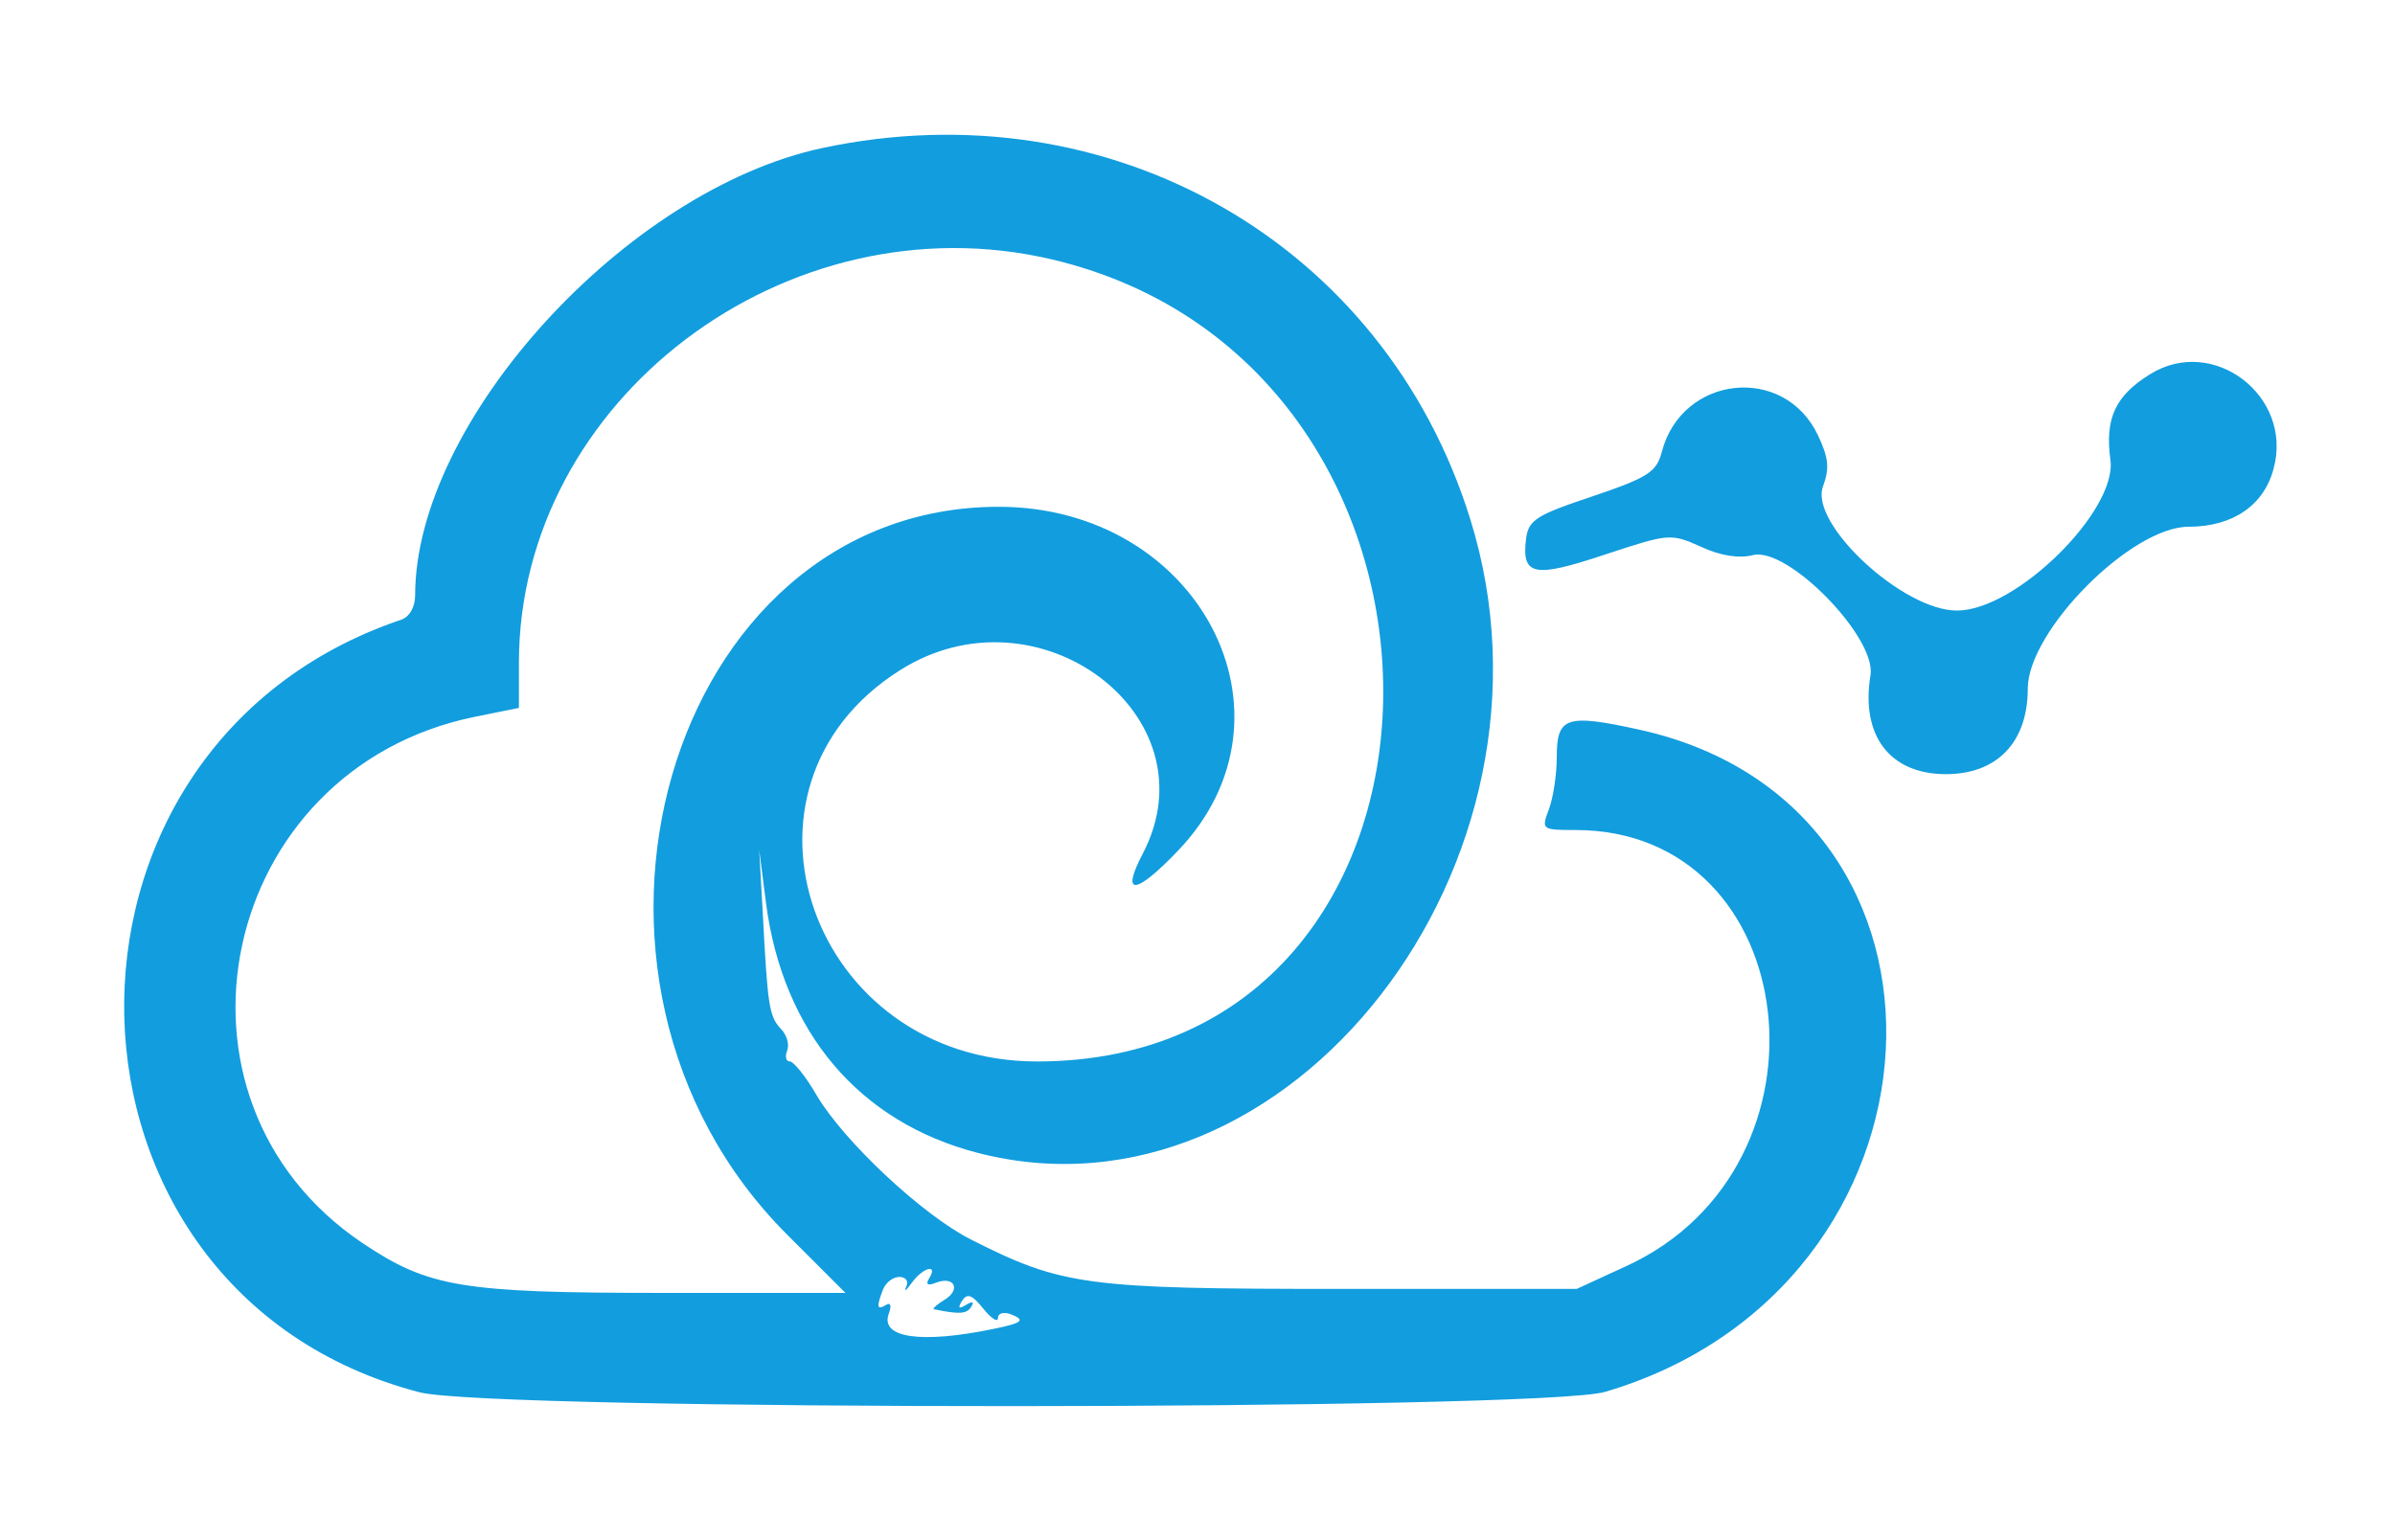
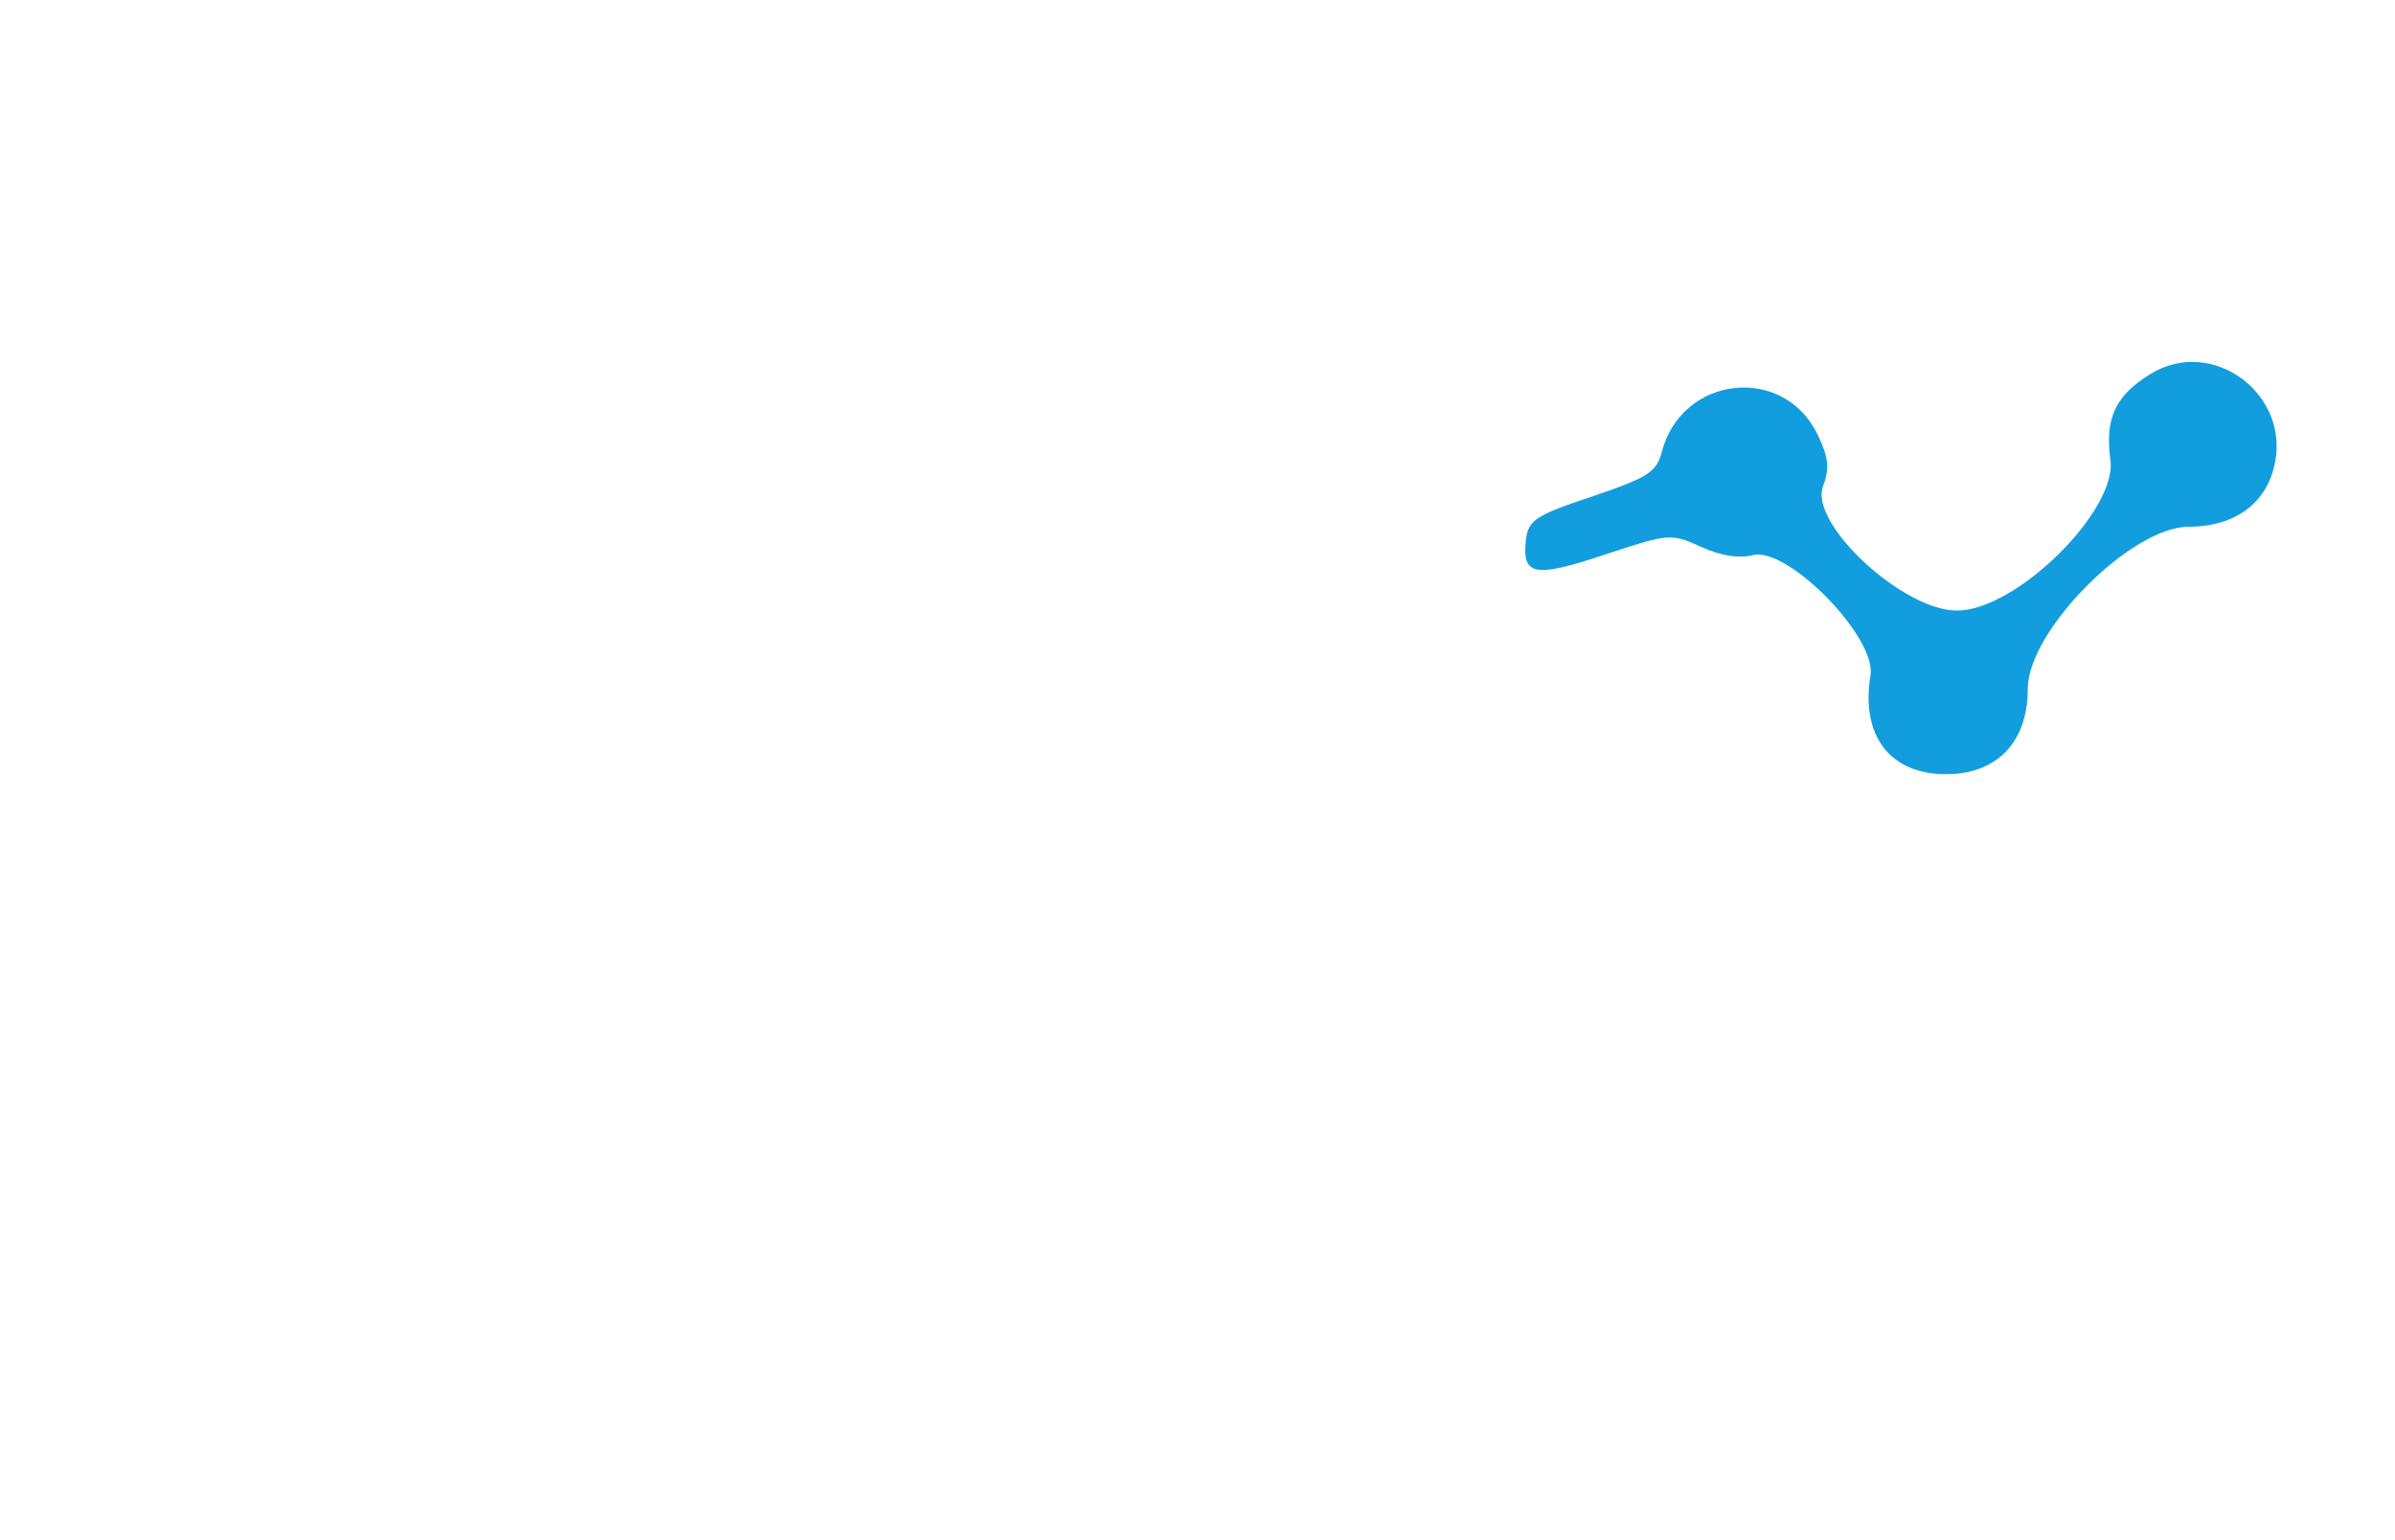
<svg xmlns="http://www.w3.org/2000/svg" version="1.0" width="300pt" height="193pt" viewBox="0 0 300 193" preserveAspectRatio="xMidYMid meet">
  <g transform="translate(0,193) scale(0.05,-0.05)" fill="#129dde" stroke="none">
-     <path d="M2060 3489 c-492 -105 -1020 -685 -1020 -1121 0 -29 -14 -54 -35 -61 -949 -321 -916 -1686 46 -1936 180 -47 2810 -46 2970 1 891 262 955 1466 88 1659 -186 41 -209 33 -209 -69 0 -44 -9 -102 -20 -131 -19 -50 -17 -51 67 -51 571 0 670 -842 129 -1092 l-126 -58 -590 0 c-640 0 -699 8 -928 124 -122 62 -318 246 -386 361 -27 47 -58 85 -67 85 -10 0 -13 12 -7 27 6 16 -1 40 -16 55 -29 31 -33 57 -45 288 l-9 160 17 -133 c42 -323 233 -549 530 -626 780 -202 1503 729 1234 1589 -215 691 -901 1083 -1623 929z m575 -279 c1129 -266 1097 -2010 -37 -2010 -566 0 -807 687 -344 980 346 220 789 -114 609 -459 -56 -107 -19 -105 88 7 326 340 52 863 -451 862 -829 -2 -1171 -1181 -528 -1824 l146 -146 -455 0 c-508 0 -589 14 -755 125 -538 362 -360 1189 283 1319 l109 22 0 113 c0 659 671 1167 1335 1011z m-307 -2553 c-10 -16 -4 -20 18 -11 46 17 62 -19 19 -44 -19 -12 -30 -22 -25 -23 63 -13 82 -12 93 6 8 13 4 15 -13 5 -18 -11 -21 -8 -10 10 13 20 25 16 53 -19 20 -25 37 -36 37 -24 0 12 14 16 31 10 39 -15 32 -22 -41 -37 -183 -38 -287 -23 -263 39 7 19 4 28 -7 21 -23 -14 -25 -6 -8 38 7 18 25 32 41 32 17 0 24 -11 17 -25 -6 -14 0 -9 14 10 28 39 67 49 44 12z" />
    <path d="M5386 2922 c-87 -54 -113 -111 -99 -214 18 -127 -236 -378 -384 -378 -135 -1 -371 218 -336 311 17 46 14 72 -13 129 -85 178 -341 150 -391 -43 -13 -50 -35 -64 -174 -111 -141 -47 -160 -59 -166 -107 -11 -92 20 -98 197 -39 161 53 165 54 241 20 49 -23 96 -30 131 -21 87 21 309 -206 294 -301 -25 -152 49 -248 189 -248 128 0 205 80 205 214 0 145 259 406 403 406 111 0 189 54 213 146 49 182 -152 335 -310 236z" />
  </g>
</svg>